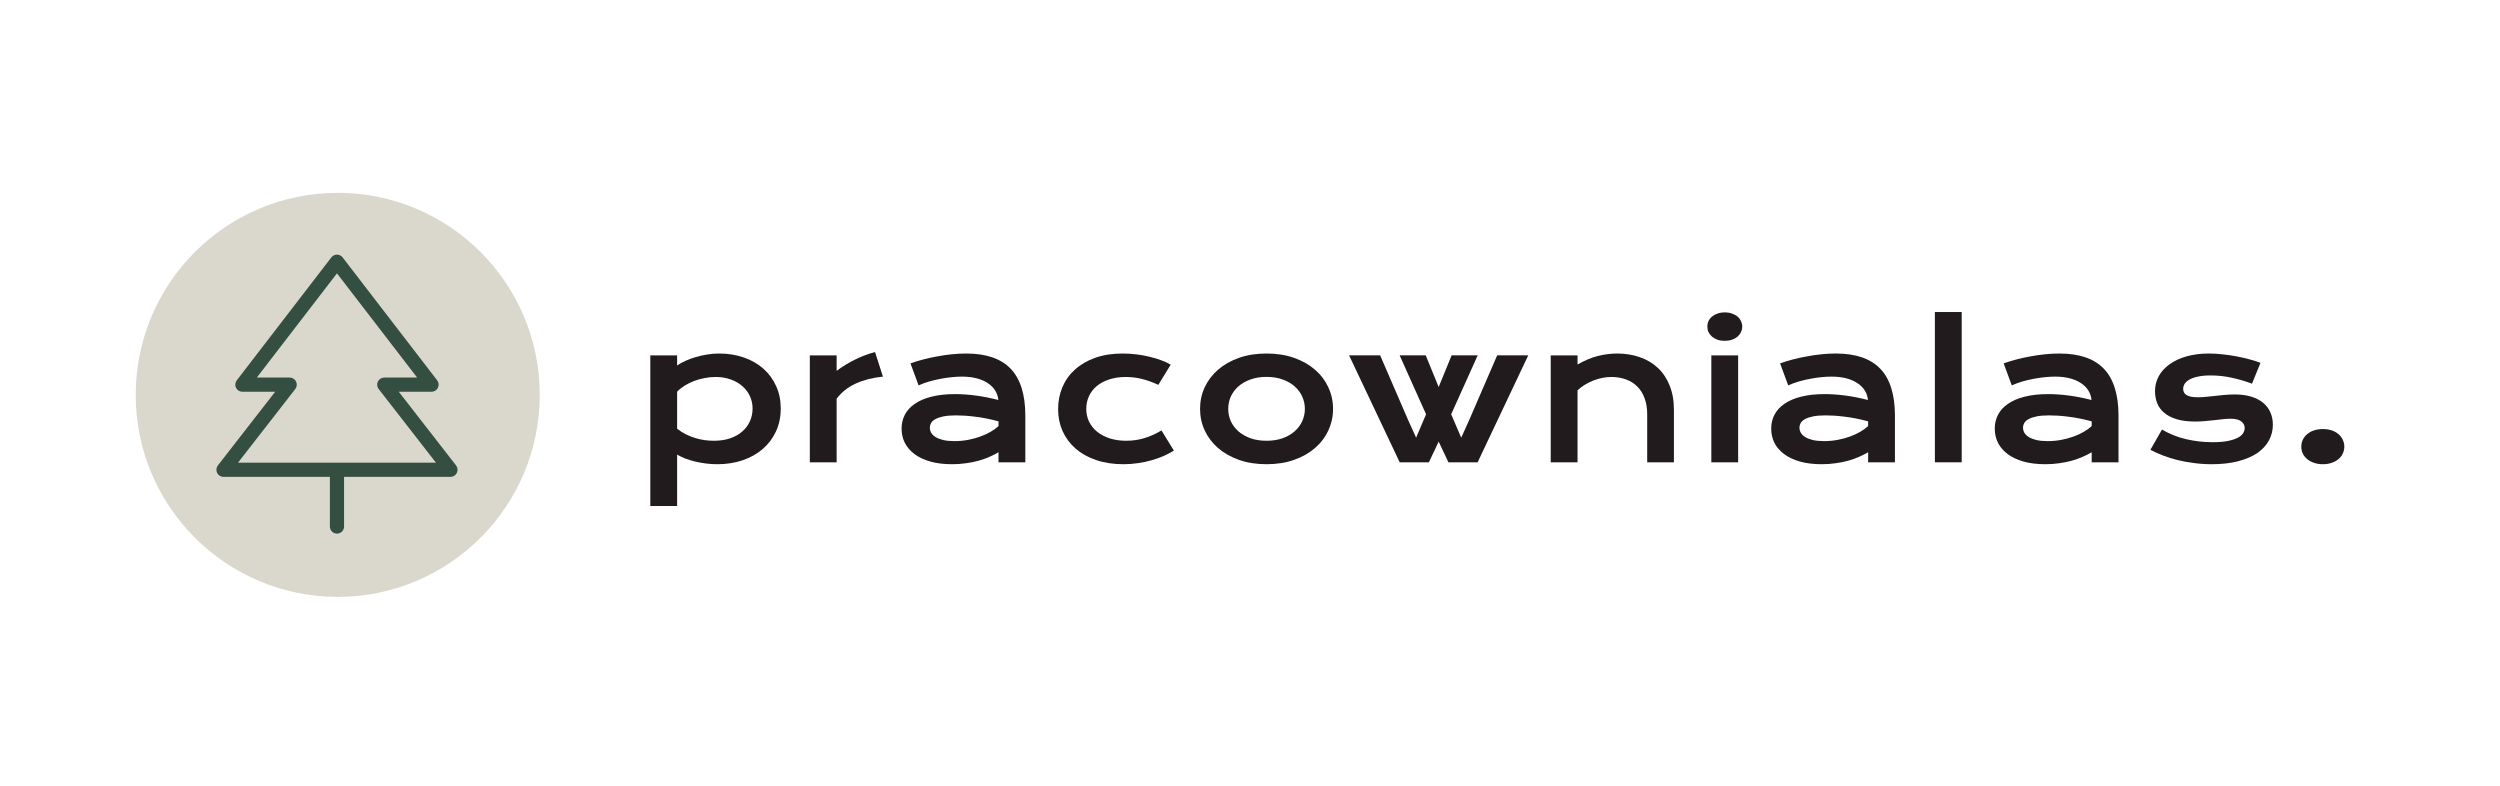
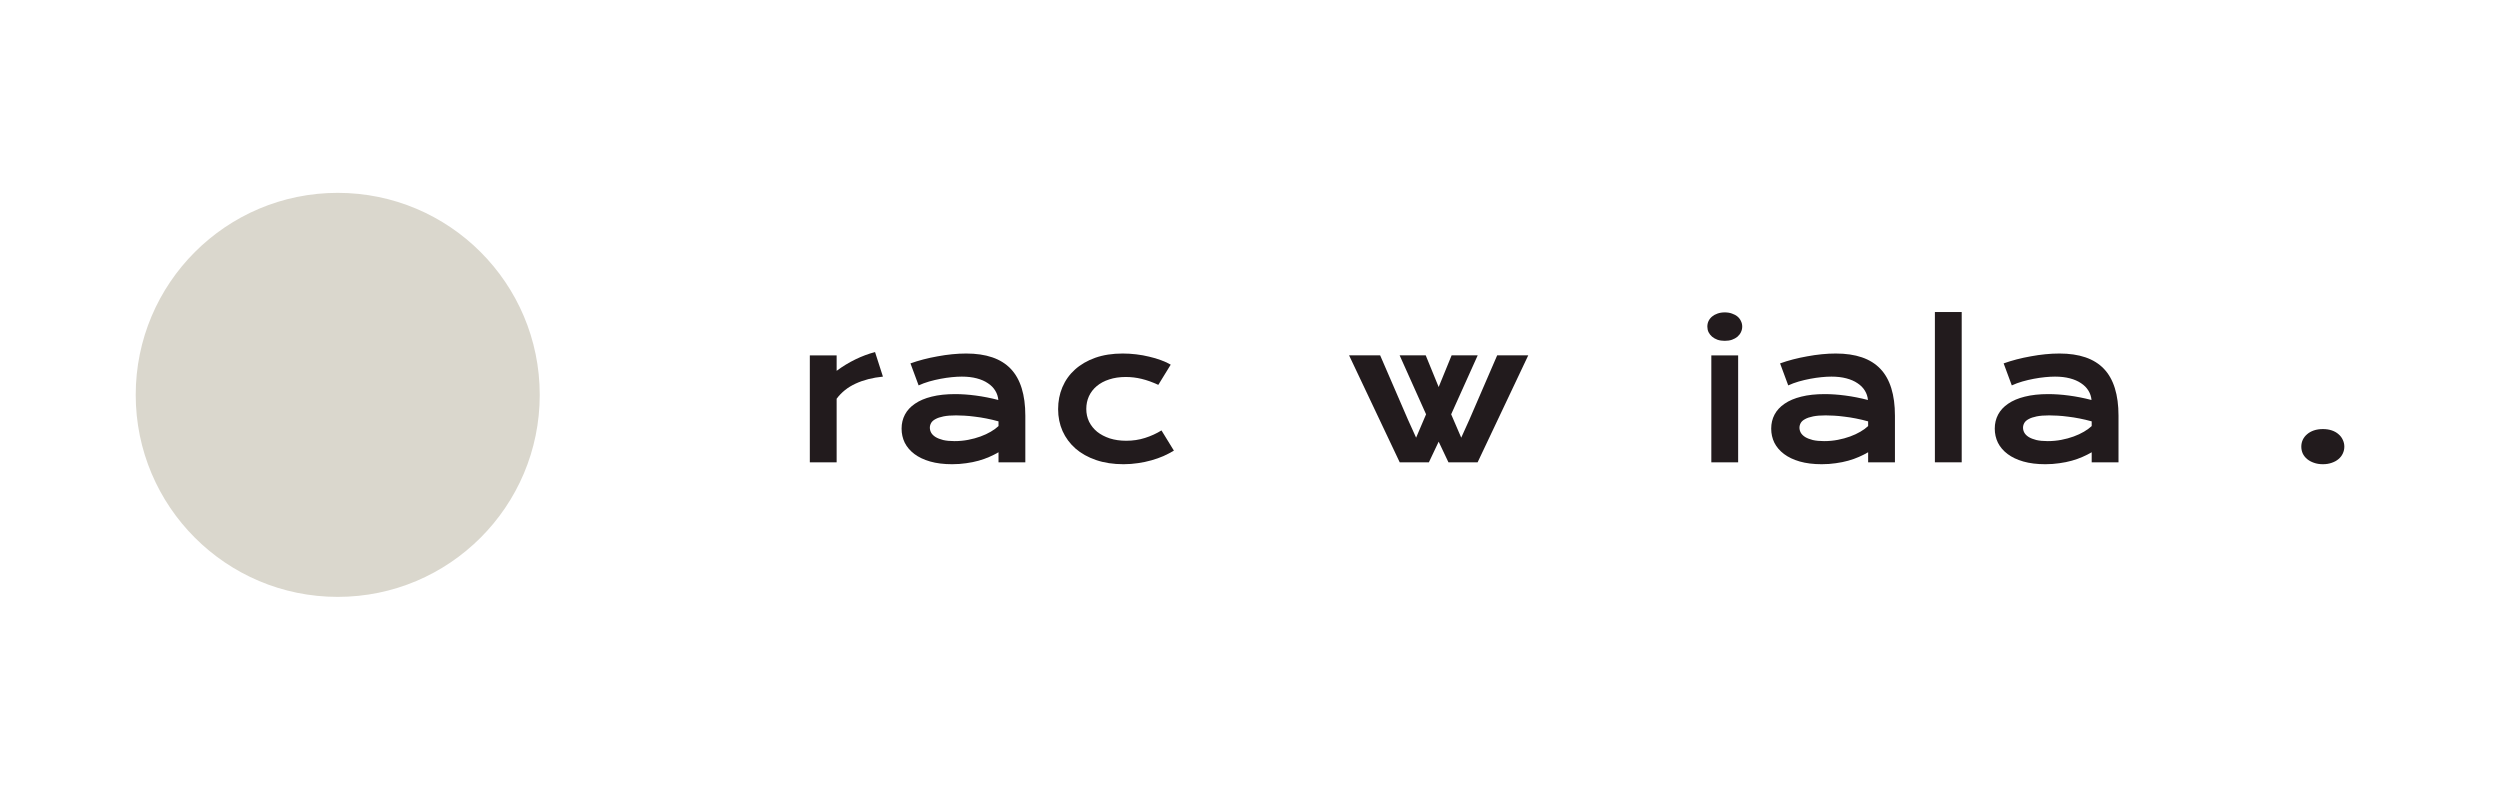
<svg xmlns="http://www.w3.org/2000/svg" width="700" height="220" viewBox="0 0 700 220" fill="none">
-   <path d="M189.593 141.673H182.085V99.517H189.593V102.333C190.252 101.876 191.03 101.445 191.927 101.039C192.823 100.633 193.787 100.278 194.818 99.974C195.85 99.669 196.915 99.433 198.014 99.264C199.113 99.078 200.212 98.985 201.311 98.985C203.848 98.985 206.173 99.357 208.287 100.101C210.417 100.845 212.243 101.893 213.765 103.246C215.287 104.599 216.471 106.222 217.316 108.116C218.179 109.993 218.61 112.073 218.61 114.355C218.61 116.74 218.162 118.896 217.266 120.823C216.369 122.734 215.127 124.374 213.537 125.744C211.964 127.097 210.087 128.145 207.906 128.889C205.742 129.616 203.391 129.98 200.855 129.98C199.773 129.98 198.699 129.912 197.634 129.777C196.585 129.642 195.571 129.456 194.59 129.219C193.626 128.982 192.713 128.703 191.85 128.382C191.005 128.044 190.252 127.68 189.593 127.291V141.673ZM189.593 120.037C190.354 120.646 191.157 121.162 192.003 121.584C192.848 122.007 193.71 122.354 194.59 122.624C195.469 122.895 196.357 123.098 197.253 123.233C198.149 123.351 199.02 123.411 199.866 123.411C201.59 123.411 203.121 123.182 204.457 122.726C205.809 122.252 206.942 121.61 207.855 120.798C208.785 119.986 209.496 119.031 209.986 117.932C210.476 116.833 210.722 115.641 210.722 114.355C210.722 113.155 210.476 112.022 209.986 110.957C209.513 109.891 208.819 108.961 207.906 108.167C207.01 107.355 205.919 106.721 204.634 106.264C203.366 105.791 201.937 105.554 200.348 105.554C199.333 105.554 198.318 105.655 197.304 105.858C196.289 106.044 195.308 106.315 194.362 106.67C193.431 107.025 192.552 107.456 191.724 107.964C190.912 108.471 190.202 109.037 189.593 109.663V120.037Z" fill="#221B1D" />
  <path d="M226.751 99.517H234.259V103.829C235.916 102.595 237.666 101.529 239.509 100.633C241.352 99.737 243.187 99.052 245.013 98.579L247.22 105.453C244.328 105.74 241.784 106.391 239.585 107.406C237.404 108.403 235.628 109.815 234.259 111.641V129.447H226.751V99.517Z" fill="#221B1D" />
  <path d="M252.444 120.012C252.444 118.574 252.757 117.264 253.383 116.08C254.008 114.897 254.947 113.882 256.198 113.036C257.449 112.174 259.005 111.515 260.865 111.058C262.742 110.585 264.923 110.348 267.409 110.348C269.252 110.348 271.188 110.483 273.218 110.754C275.264 111.024 277.369 111.439 279.533 111.997C279.449 111.05 279.161 110.179 278.671 109.384C278.181 108.572 277.496 107.879 276.616 107.304C275.754 106.712 274.706 106.256 273.471 105.934C272.254 105.613 270.867 105.453 269.311 105.453C268.466 105.453 267.536 105.503 266.521 105.605C265.507 105.706 264.458 105.858 263.376 106.061C262.294 106.264 261.22 106.518 260.155 106.822C259.106 107.127 258.126 107.49 257.213 107.913L254.93 101.749C256.063 101.343 257.272 100.971 258.557 100.633C259.859 100.295 261.186 100.008 262.539 99.771C263.892 99.517 265.245 99.323 266.597 99.188C267.95 99.052 269.261 98.985 270.529 98.985C276.126 98.985 280.286 100.413 283.008 103.271C285.731 106.129 287.092 110.508 287.092 116.41V129.447H279.584V126.632C278.806 127.088 277.952 127.52 277.022 127.925C276.109 128.331 275.111 128.686 274.029 128.991C272.947 129.295 271.78 129.532 270.529 129.701C269.294 129.887 267.984 129.98 266.597 129.98C264.264 129.98 262.209 129.726 260.434 129.219C258.675 128.712 257.204 128.01 256.02 127.114C254.837 126.218 253.941 125.169 253.332 123.969C252.74 122.751 252.444 121.432 252.444 120.012ZM260.358 119.758C260.358 120.248 260.485 120.722 260.738 121.178C260.992 121.618 261.398 122.015 261.956 122.371C262.514 122.709 263.224 122.988 264.086 123.208C264.966 123.411 266.022 123.512 267.257 123.512C268.576 123.512 269.853 123.394 271.087 123.157C272.321 122.92 273.471 122.607 274.536 122.218C275.602 121.829 276.566 121.381 277.428 120.874C278.29 120.367 279.009 119.843 279.584 119.301V117.983C278.434 117.661 277.293 117.391 276.16 117.171C275.044 116.951 273.97 116.782 272.939 116.664C271.924 116.528 270.96 116.435 270.047 116.385C269.151 116.334 268.364 116.308 267.688 116.308C266.285 116.308 265.118 116.401 264.188 116.587C263.258 116.773 262.505 117.027 261.93 117.348C261.355 117.653 260.95 118.016 260.713 118.439C260.476 118.862 260.358 119.301 260.358 119.758Z" fill="#221B1D" />
  <path d="M296.273 114.558C296.273 112.36 296.67 110.314 297.465 108.42C298.277 106.509 299.452 104.861 300.991 103.474C302.546 102.071 304.44 100.971 306.672 100.177C308.921 99.382 311.483 98.985 314.358 98.985C315.609 98.985 316.869 99.061 318.137 99.213C319.405 99.365 320.623 99.585 321.789 99.872C322.973 100.143 324.081 100.473 325.112 100.862C326.144 101.234 327.04 101.648 327.801 102.104L324.326 107.761C322.686 107 321.13 106.442 319.659 106.087C318.205 105.732 316.725 105.554 315.22 105.554C313.495 105.554 311.948 105.782 310.578 106.239C309.209 106.678 308.042 107.304 307.078 108.116C306.131 108.911 305.404 109.857 304.897 110.957C304.406 112.039 304.161 113.222 304.161 114.508C304.161 115.793 304.423 116.985 304.947 118.084C305.489 119.166 306.241 120.105 307.205 120.899C308.186 121.677 309.361 122.294 310.731 122.751C312.117 123.191 313.656 123.411 315.347 123.411C317.207 123.411 318.957 123.148 320.597 122.624C322.254 122.1 323.793 121.398 325.214 120.519L328.689 126.175C327.792 126.716 326.82 127.224 325.772 127.697C324.723 128.154 323.599 128.551 322.398 128.889C321.214 129.227 319.963 129.49 318.644 129.676C317.342 129.878 315.989 129.98 314.586 129.98C311.728 129.98 309.166 129.591 306.9 128.813C304.635 128.035 302.715 126.962 301.143 125.592C299.57 124.205 298.361 122.574 297.516 120.697C296.687 118.82 296.273 116.773 296.273 114.558Z" fill="#221B1D" />
-   <path d="M336.018 114.482C336.018 112.335 336.449 110.322 337.311 108.446C338.191 106.569 339.434 104.928 341.04 103.525C342.663 102.121 344.616 101.014 346.899 100.202C349.199 99.39 351.778 98.985 354.635 98.985C357.493 98.985 360.063 99.39 362.346 100.202C364.646 101.014 366.599 102.121 368.205 103.525C369.829 104.928 371.072 106.569 371.934 108.446C372.813 110.322 373.253 112.335 373.253 114.482C373.253 116.63 372.813 118.642 371.934 120.519C371.072 122.396 369.829 124.036 368.205 125.44C366.599 126.843 364.646 127.951 362.346 128.762C360.063 129.574 357.493 129.98 354.635 129.98C351.778 129.98 349.199 129.574 346.899 128.762C344.616 127.951 342.663 126.843 341.04 125.44C339.434 124.036 338.191 122.396 337.311 120.519C336.449 118.642 336.018 116.63 336.018 114.482ZM343.906 114.482C343.906 115.683 344.143 116.824 344.616 117.906C345.107 118.972 345.808 119.919 346.722 120.747C347.652 121.559 348.776 122.21 350.095 122.7C351.431 123.174 352.944 123.411 354.635 123.411C356.326 123.411 357.831 123.174 359.15 122.7C360.486 122.21 361.611 121.559 362.524 120.747C363.454 119.919 364.155 118.972 364.629 117.906C365.119 116.824 365.365 115.683 365.365 114.482C365.365 113.282 365.119 112.14 364.629 111.058C364.155 109.976 363.454 109.029 362.524 108.217C361.611 107.389 360.486 106.738 359.15 106.264C357.831 105.774 356.326 105.529 354.635 105.529C352.944 105.529 351.431 105.774 350.095 106.264C348.776 106.738 347.652 107.389 346.722 108.217C345.808 109.029 345.107 109.976 344.616 111.058C344.143 112.14 343.906 113.282 343.906 114.482Z" fill="#221B1D" />
  <path d="M377.741 99.492H386.441L394.228 117.501L396.511 122.548L399.301 116.004L391.895 99.492H399.2L402.827 108.369L406.454 99.492H413.759L406.327 116.004L409.143 122.548L411.425 117.501L419.212 99.492H427.912L413.733 129.447H405.566L402.827 123.664L400.087 129.447H391.92L377.741 99.492Z" fill="#221B1D" />
-   <path d="M434.202 99.517H441.709V102.054C443.705 100.921 445.607 100.126 447.416 99.669C449.243 99.213 451.027 98.985 452.768 98.985C455.051 98.985 457.165 99.323 459.109 99.999C461.054 100.659 462.737 101.648 464.157 102.967C465.577 104.286 466.685 105.934 467.48 107.913C468.291 109.874 468.697 112.149 468.697 114.736V129.447H461.215V115.953C461.215 114.313 460.978 112.85 460.504 111.565C460.048 110.263 459.38 109.173 458.501 108.293C457.638 107.397 456.581 106.721 455.33 106.264C454.096 105.791 452.709 105.554 451.17 105.554C450.359 105.554 449.522 105.639 448.659 105.808C447.814 105.977 446.977 106.222 446.148 106.543C445.337 106.848 444.55 107.236 443.789 107.71C443.028 108.166 442.335 108.691 441.709 109.283V129.447H434.202V99.517Z" fill="#221B1D" />
  <path d="M482.926 95.434C482.182 95.434 481.505 95.332 480.896 95.129C480.305 94.909 479.797 94.622 479.375 94.267C478.952 93.895 478.622 93.472 478.385 92.999C478.166 92.508 478.056 91.992 478.056 91.451C478.056 90.893 478.166 90.378 478.385 89.904C478.622 89.414 478.952 88.991 479.375 88.636C479.797 88.281 480.305 88.002 480.896 87.799C481.505 87.579 482.182 87.469 482.926 87.469C483.687 87.469 484.363 87.579 484.955 87.799C485.564 88.002 486.079 88.281 486.502 88.636C486.925 88.991 487.246 89.414 487.466 89.904C487.703 90.378 487.821 90.893 487.821 91.451C487.821 91.992 487.703 92.508 487.466 92.999C487.246 93.472 486.925 93.895 486.502 94.267C486.079 94.622 485.564 94.909 484.955 95.129C484.363 95.332 483.687 95.434 482.926 95.434ZM479.172 99.517H486.68V129.447H479.172V99.517Z" fill="#221B1D" />
  <path d="M495.937 120.012C495.937 118.574 496.249 117.264 496.875 116.08C497.501 114.897 498.439 113.882 499.69 113.036C500.942 112.174 502.497 111.515 504.358 111.058C506.235 110.585 508.416 110.348 510.902 110.348C512.745 110.348 514.681 110.483 516.71 110.754C518.756 111.024 520.861 111.439 523.026 111.997C522.941 111.05 522.654 110.179 522.163 109.384C521.673 108.572 520.988 107.879 520.109 107.304C519.246 106.712 518.198 106.256 516.964 105.934C515.746 105.613 514.36 105.453 512.804 105.453C511.958 105.453 511.028 105.503 510.014 105.605C508.999 105.706 507.951 105.858 506.869 106.061C505.786 106.264 504.713 106.518 503.647 106.822C502.599 107.127 501.618 107.49 500.705 107.913L498.422 101.749C499.555 101.343 500.764 100.971 502.049 100.633C503.351 100.295 504.679 100.008 506.032 99.771C507.384 99.517 508.737 99.323 510.09 99.188C511.443 99.052 512.753 98.985 514.021 98.985C519.619 98.985 523.778 100.413 526.501 103.271C529.223 106.129 530.584 110.508 530.584 116.41V129.447H523.077V126.632C522.299 127.088 521.445 127.52 520.515 127.925C519.602 128.331 518.604 128.686 517.522 128.991C516.439 129.295 515.273 129.532 514.021 129.701C512.787 129.887 511.476 129.98 510.09 129.98C507.756 129.98 505.702 129.726 503.926 129.219C502.168 128.712 500.697 128.01 499.513 127.114C498.329 126.218 497.433 125.169 496.824 123.969C496.233 122.751 495.937 121.432 495.937 120.012ZM503.85 119.758C503.85 120.248 503.977 120.722 504.231 121.178C504.484 121.618 504.89 122.015 505.448 122.371C506.006 122.709 506.716 122.988 507.579 123.208C508.458 123.411 509.515 123.512 510.749 123.512C512.068 123.512 513.345 123.394 514.579 123.157C515.814 122.92 516.964 122.607 518.029 122.218C519.094 121.829 520.058 121.381 520.921 120.874C521.783 120.367 522.502 119.843 523.077 119.301V117.983C521.927 117.661 520.785 117.391 519.652 117.171C518.536 116.951 517.463 116.782 516.431 116.664C515.416 116.528 514.453 116.435 513.539 116.385C512.643 116.334 511.857 116.308 511.181 116.308C509.777 116.308 508.61 116.401 507.68 116.587C506.75 116.773 505.998 117.027 505.423 117.348C504.848 117.653 504.442 118.016 504.205 118.439C503.969 118.862 503.85 119.301 503.85 119.758Z" fill="#221B1D" />
  <path d="M541.769 87.368H549.277V129.447H541.769V87.368Z" fill="#221B1D" />
  <path d="M558.534 120.012C558.534 118.574 558.847 117.264 559.472 116.08C560.098 114.897 561.037 113.882 562.288 113.036C563.539 112.174 565.095 111.515 566.955 111.058C568.832 110.585 571.013 110.348 573.499 110.348C575.342 110.348 577.278 110.483 579.307 110.754C581.353 111.024 583.459 111.439 585.623 111.997C585.539 111.05 585.251 110.179 584.761 109.384C584.27 108.572 583.586 107.879 582.706 107.304C581.844 106.712 580.795 106.256 579.561 105.934C578.344 105.613 576.957 105.453 575.401 105.453C574.556 105.453 573.626 105.503 572.611 105.605C571.597 105.706 570.548 105.858 569.466 106.061C568.384 106.264 567.31 106.518 566.245 106.822C565.196 107.127 564.216 107.49 563.302 107.913L561.02 101.749C562.153 101.343 563.362 100.971 564.647 100.633C565.949 100.295 567.276 100.008 568.629 99.771C569.982 99.517 571.335 99.323 572.687 99.188C574.04 99.052 575.351 98.985 576.619 98.985C582.216 98.985 586.376 100.413 589.098 103.271C591.821 106.129 593.182 110.508 593.182 116.41V129.447H585.674V126.632C584.896 127.088 584.042 127.52 583.112 127.925C582.199 128.331 581.201 128.686 580.119 128.991C579.037 129.295 577.87 129.532 576.619 129.701C575.384 129.887 574.074 129.98 572.687 129.98C570.354 129.98 568.299 129.726 566.524 129.219C564.765 128.712 563.294 128.01 562.11 127.114C560.927 126.218 560.03 125.169 559.422 123.969C558.83 122.751 558.534 121.432 558.534 120.012ZM566.448 119.758C566.448 120.248 566.574 120.722 566.828 121.178C567.082 121.618 567.488 122.015 568.046 122.371C568.604 122.709 569.314 122.988 570.176 123.208C571.056 123.411 572.112 123.512 573.347 123.512C574.666 123.512 575.942 123.394 577.177 123.157C578.411 122.92 579.561 122.607 580.626 122.218C581.692 121.829 582.656 121.381 583.518 120.874C584.38 120.367 585.099 119.843 585.674 119.301V117.983C584.524 117.661 583.383 117.391 582.25 117.171C581.134 116.951 580.06 116.782 579.028 116.664C578.014 116.528 577.05 116.435 576.137 116.385C575.241 116.334 574.454 116.308 573.778 116.308C572.375 116.308 571.208 116.401 570.278 116.587C569.348 116.773 568.595 117.027 568.02 117.348C567.445 117.653 567.04 118.016 566.803 118.439C566.566 118.862 566.448 119.301 566.448 119.758Z" fill="#221B1D" />
-   <path d="M605.356 120.265C607.385 121.483 609.617 122.379 612.052 122.954C614.487 123.529 616.981 123.816 619.534 123.816C621.259 123.816 622.697 123.698 623.846 123.461C624.996 123.225 625.918 122.92 626.611 122.548C627.304 122.176 627.795 121.753 628.082 121.28C628.37 120.806 628.513 120.325 628.513 119.834C628.513 119.124 628.201 118.515 627.575 118.008C626.966 117.501 625.952 117.247 624.531 117.247C623.872 117.247 623.162 117.289 622.401 117.374C621.64 117.458 620.836 117.551 619.991 117.653C619.162 117.737 618.292 117.822 617.378 117.906C616.482 117.991 615.569 118.033 614.639 118.033C612.61 118.033 610.877 117.813 609.439 117.374C608.019 116.934 606.861 116.334 605.964 115.573C605.068 114.812 604.417 113.916 604.011 112.884C603.606 111.836 603.403 110.711 603.403 109.511C603.403 107.989 603.758 106.585 604.468 105.3C605.178 104.015 606.193 102.908 607.512 101.978C608.831 101.031 610.42 100.295 612.28 99.771C614.157 99.247 616.245 98.985 618.545 98.985C619.746 98.985 620.997 99.061 622.299 99.213C623.618 99.348 624.912 99.534 626.18 99.771C627.448 100.008 628.666 100.287 629.832 100.608C630.999 100.912 632.031 101.242 632.927 101.597L630.568 107.431C628.657 106.721 626.746 106.163 624.836 105.757C622.942 105.334 620.989 105.123 618.976 105.123C617.573 105.123 616.381 105.233 615.4 105.453C614.436 105.655 613.65 105.934 613.041 106.29C612.432 106.628 611.984 107.025 611.697 107.482C611.426 107.921 611.291 108.386 611.291 108.877C611.291 109.232 611.359 109.553 611.494 109.841C611.646 110.128 611.883 110.382 612.204 110.601C612.542 110.804 612.973 110.965 613.498 111.083C614.039 111.185 614.698 111.236 615.476 111.236C616.186 111.236 616.939 111.193 617.734 111.109C618.528 111.024 619.357 110.94 620.219 110.855C621.082 110.754 621.969 110.661 622.883 110.576C623.813 110.492 624.759 110.449 625.723 110.449C627.516 110.449 629.08 110.661 630.416 111.083C631.769 111.506 632.885 112.098 633.764 112.859C634.643 113.62 635.303 114.516 635.742 115.548C636.182 116.579 636.402 117.704 636.402 118.921C636.402 120.494 636.038 121.956 635.311 123.309C634.584 124.662 633.502 125.837 632.064 126.835C630.627 127.815 628.835 128.585 626.687 129.143C624.557 129.701 622.088 129.98 619.281 129.98C617.556 129.98 615.89 129.87 614.284 129.65C612.678 129.447 611.147 129.168 609.693 128.813C608.239 128.441 606.869 128.01 605.584 127.52C604.316 127.029 603.157 126.505 602.109 125.947L605.356 120.265Z" fill="#221B1D" />
  <path d="M644.365 125.059C644.365 124.383 644.5 123.749 644.771 123.157C645.058 122.548 645.464 122.024 645.989 121.584C646.513 121.128 647.147 120.773 647.891 120.519C648.635 120.265 649.472 120.139 650.402 120.139C651.332 120.139 652.169 120.265 652.913 120.519C653.657 120.773 654.283 121.128 654.79 121.584C655.314 122.024 655.712 122.548 655.982 123.157C656.27 123.749 656.413 124.383 656.413 125.059C656.413 125.736 656.27 126.378 655.982 126.987C655.712 127.579 655.314 128.094 654.79 128.534C654.283 128.974 653.657 129.32 652.913 129.574C652.169 129.845 651.332 129.98 650.402 129.98C649.472 129.98 648.635 129.845 647.891 129.574C647.147 129.32 646.513 128.974 645.989 128.534C645.464 128.094 645.058 127.579 644.771 126.987C644.5 126.378 644.365 125.736 644.365 125.059Z" fill="#221B1D" />
  <path d="M151.127 110.564C151.127 141.803 125.803 167.127 94.564 167.127C63.324 167.127 38 141.803 38 110.564C38 79.324 63.324 54 94.564 54C125.803 54 151.127 79.324 151.127 110.564Z" fill="#DAD7CD" />
-   <path d="M127.699 130.32L111.655 109.691H120.834C121.205 109.692 121.569 109.588 121.884 109.392C122.199 109.196 122.453 108.916 122.617 108.583C122.781 108.25 122.849 107.878 122.812 107.509C122.775 107.14 122.636 106.788 122.409 106.494L95.928 72.069C95.743 71.827 95.504 71.631 95.231 71.496C94.958 71.362 94.657 71.291 94.353 71.291C94.048 71.291 93.747 71.362 93.474 71.496C93.201 71.631 92.962 71.827 92.777 72.069L66.296 106.494C66.07 106.788 65.93 107.14 65.893 107.509C65.857 107.878 65.924 108.25 66.088 108.583C66.252 108.916 66.506 109.196 66.821 109.392C67.137 109.588 67.5 109.692 67.871 109.691H77.05L61.006 130.32C60.778 130.614 60.637 130.965 60.599 131.335C60.561 131.705 60.628 132.078 60.791 132.412C60.955 132.746 61.209 133.027 61.524 133.224C61.839 133.42 62.204 133.525 62.575 133.524H92.367V147.427C92.367 147.954 92.576 148.459 92.948 148.831C93.321 149.204 93.826 149.413 94.353 149.413C94.879 149.413 95.385 149.204 95.757 148.831C96.129 148.459 96.339 147.954 96.339 147.427V133.524H126.13C126.502 133.525 126.866 133.42 127.181 133.224C127.497 133.027 127.75 132.746 127.914 132.412C128.077 132.078 128.144 131.705 128.106 131.335C128.068 130.965 127.927 130.614 127.699 130.32ZM66.637 129.552L82.681 108.924C82.909 108.63 83.05 108.278 83.088 107.909C83.126 107.539 83.059 107.166 82.896 106.832C82.733 106.498 82.479 106.217 82.163 106.02C81.848 105.824 81.484 105.719 81.112 105.719H71.906L94.353 76.537L116.799 105.719H107.593C107.221 105.719 106.857 105.824 106.542 106.02C106.226 106.217 105.972 106.498 105.809 106.832C105.646 107.166 105.579 107.539 105.617 107.909C105.655 108.278 105.796 108.63 106.024 108.924L122.068 129.552H66.637Z" fill="#344E41" />
</svg>